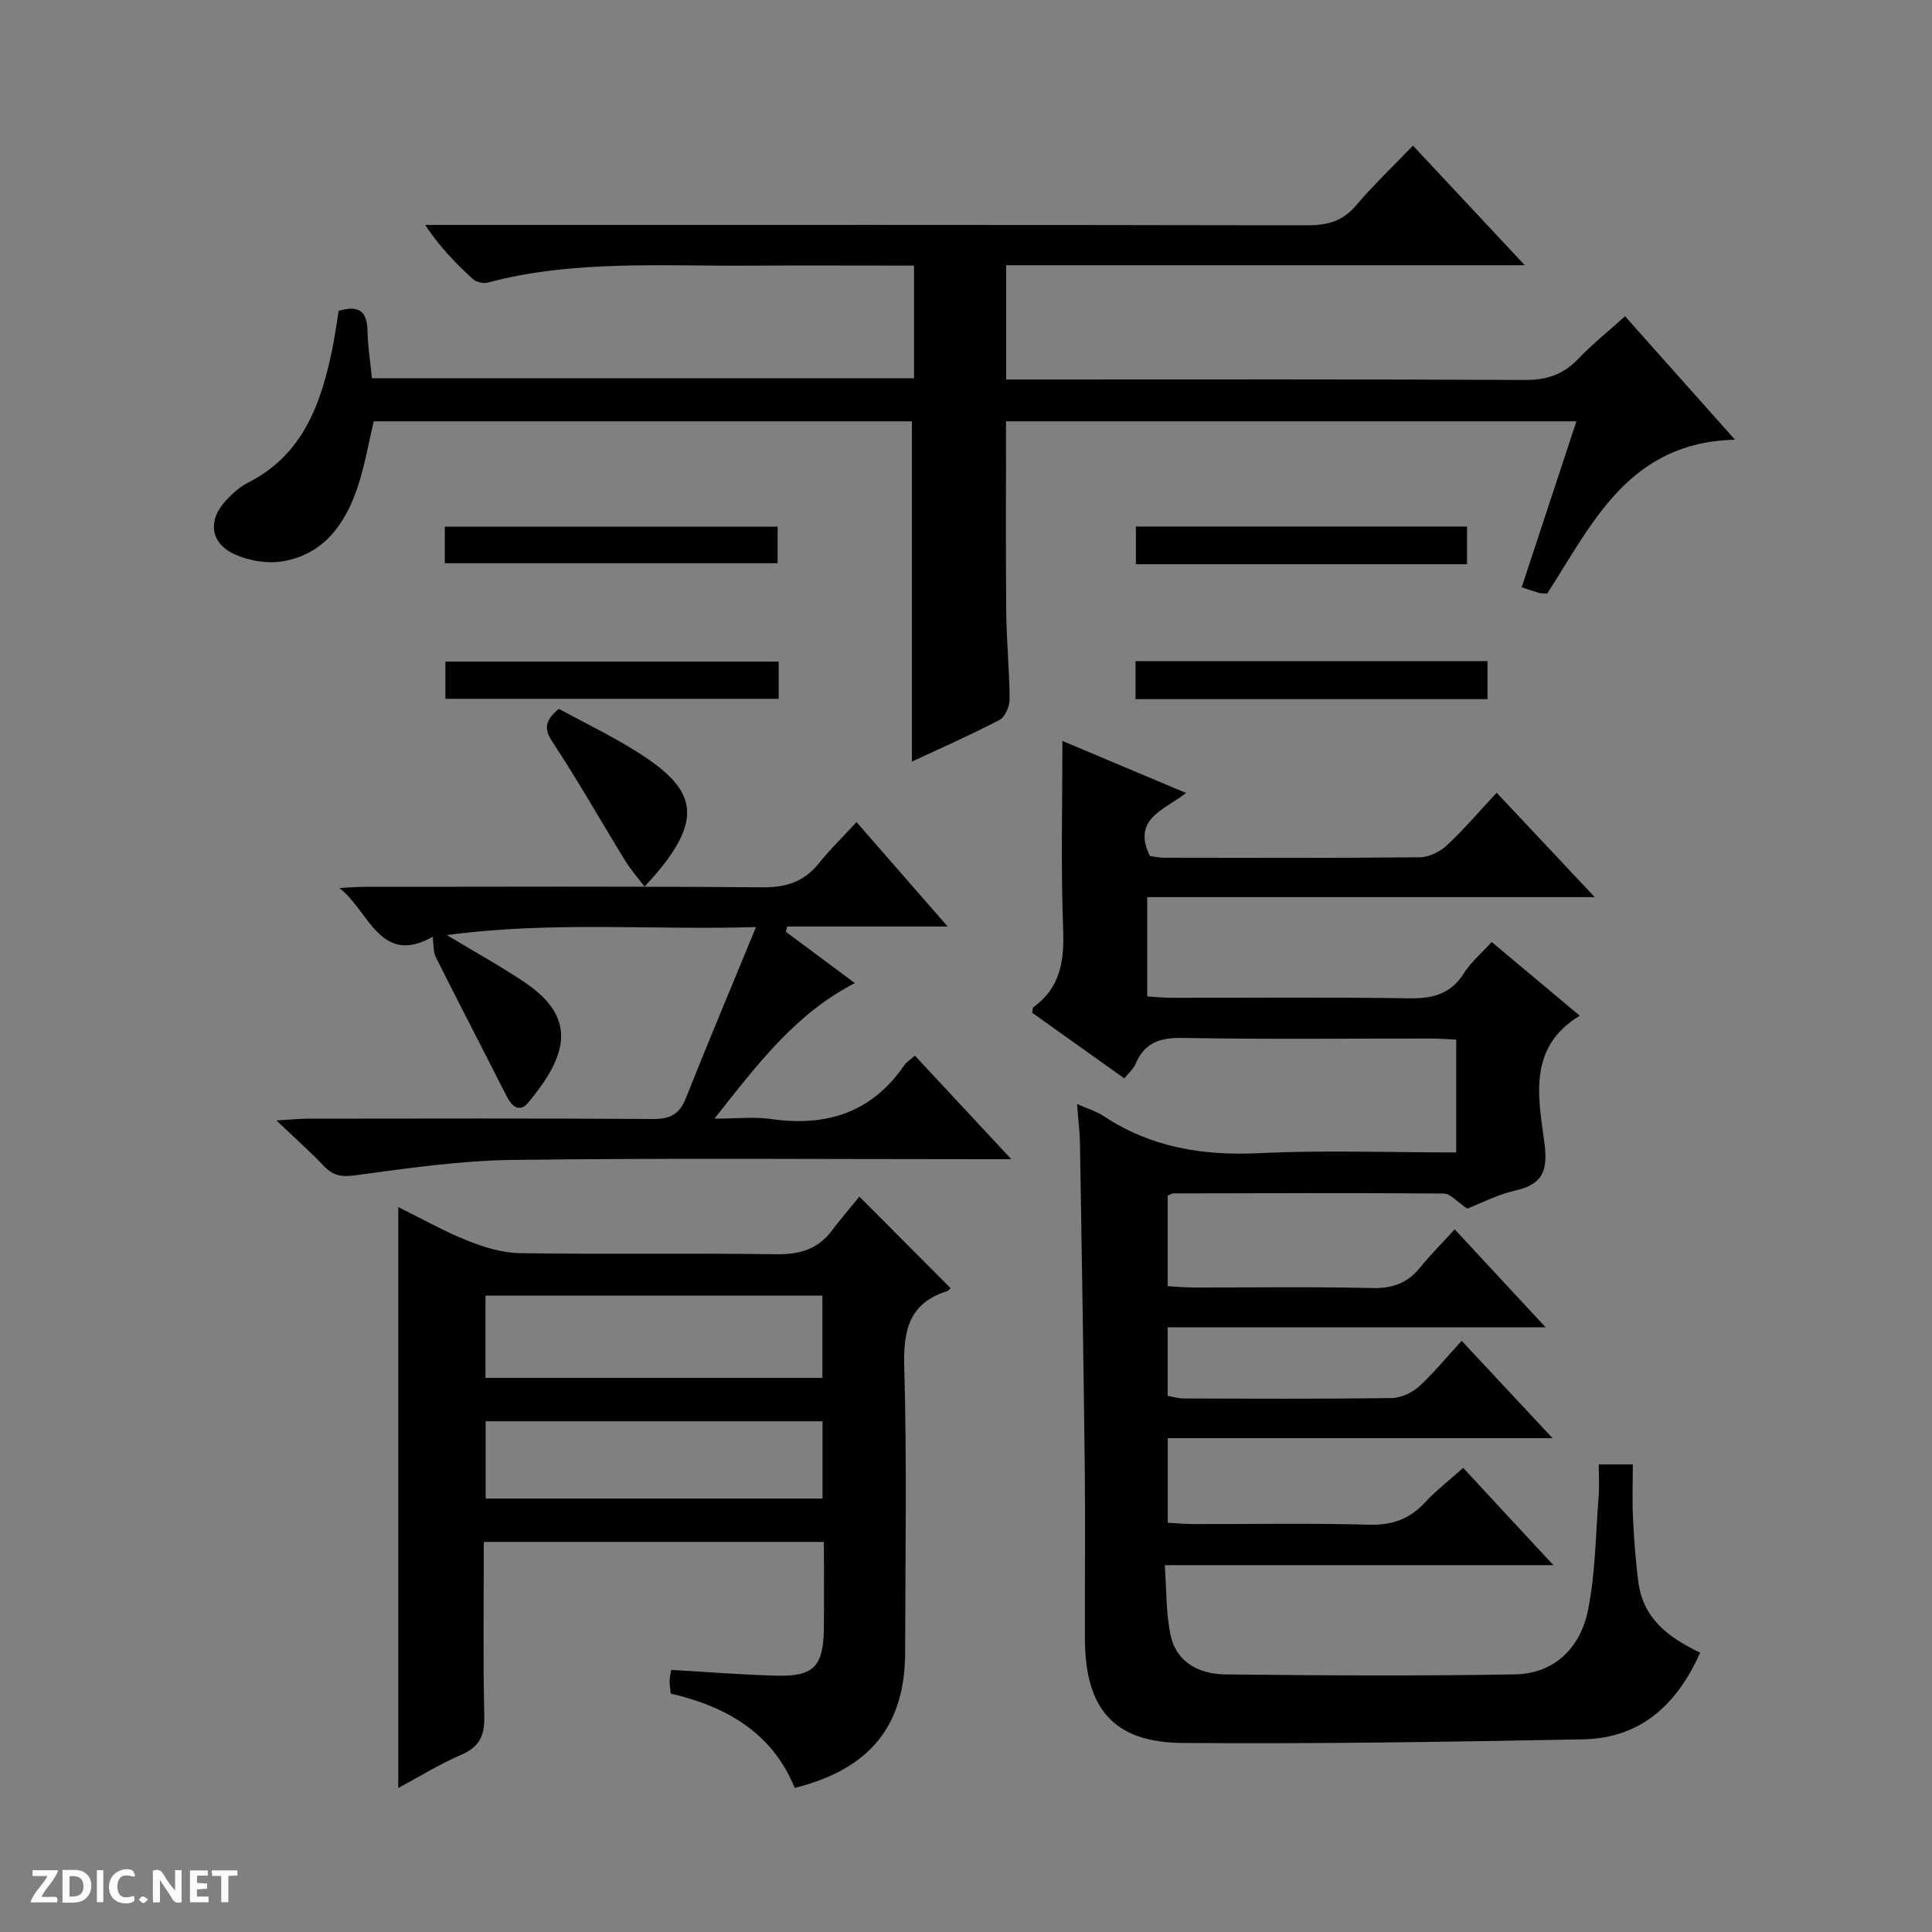
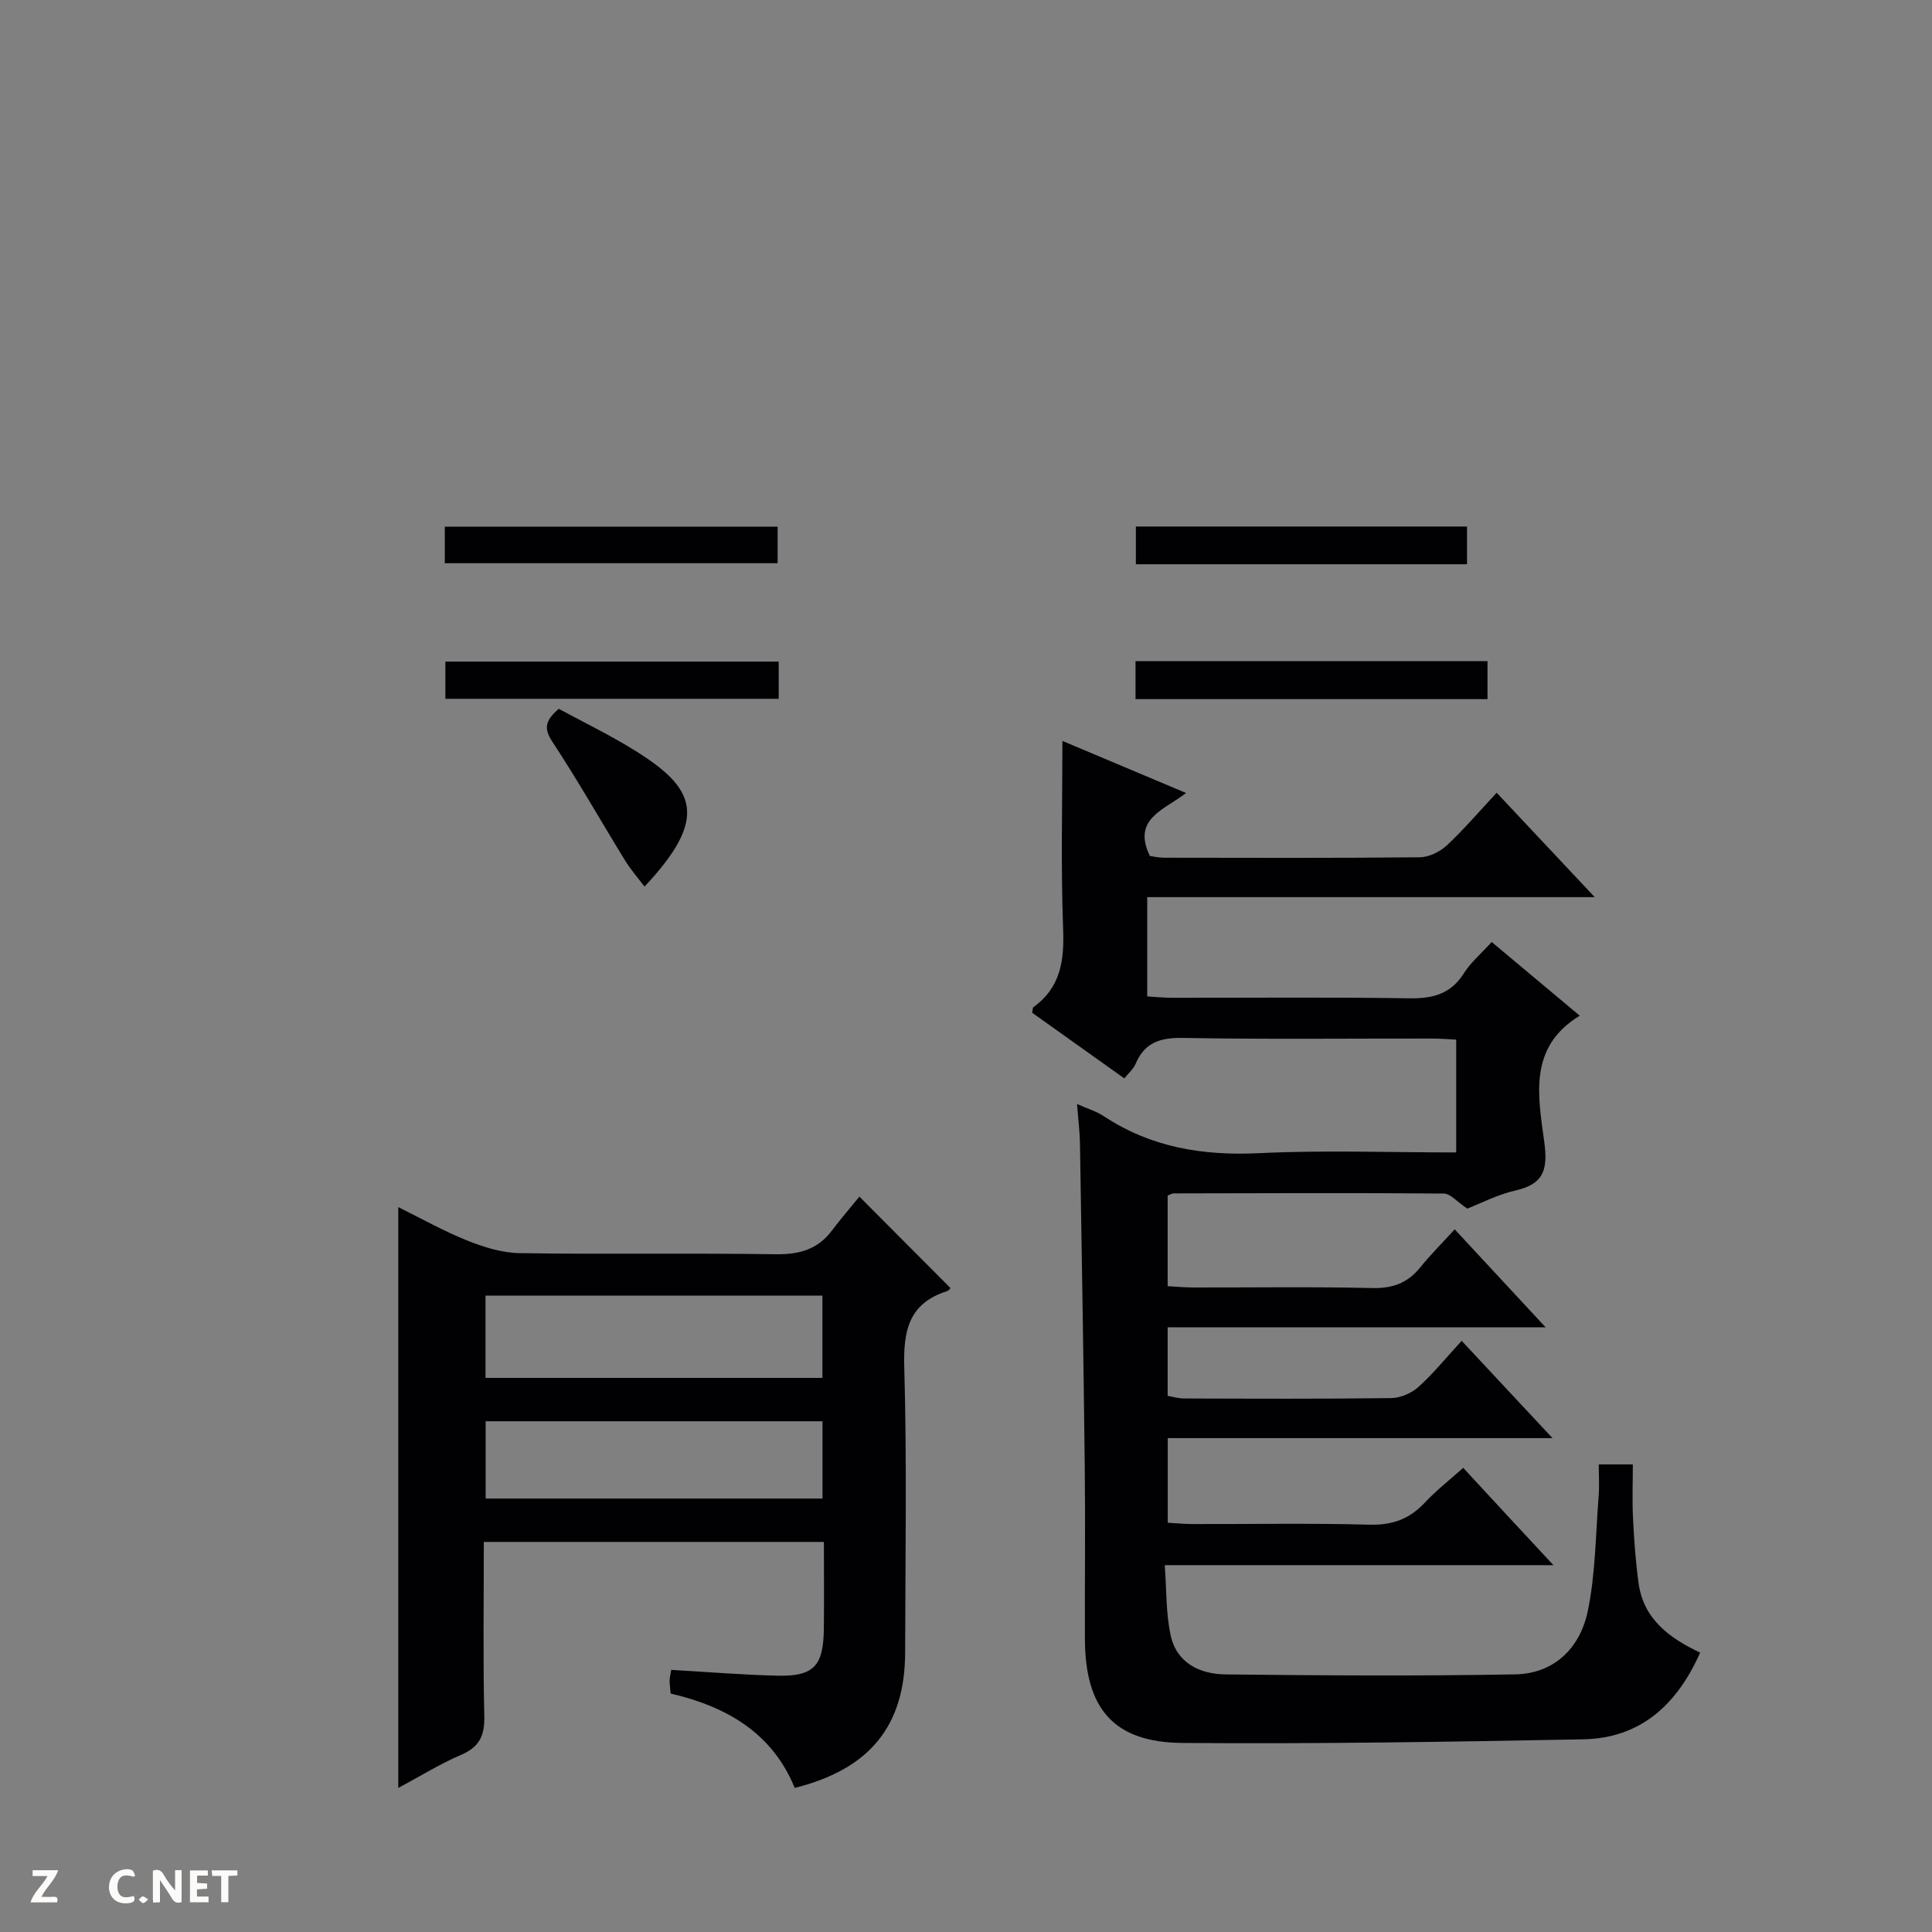
<svg xmlns="http://www.w3.org/2000/svg" enable-background="new 0 0 400 400" viewBox="0 0 400 400">
  <rect x="0" y="0" width="400" height="400" fill="#808080" stroke="none" />
  <path d="m37.59 393.81c-.92.31-1.52.05-2-.78-.7-1.2-1.52-2.34-2.47-3.78v4.59c-.55.03-.95.05-1.41.07-.03-.37-.06-.64-.06-.91 0-1.91 0-3.81 0-5.7 1.13-.41 1.77-.03 2.29.91.62 1.11 1.38 2.14 2.31 3.19v-4.2h1.35v6.61z" fill="#fcfbfa" />
-   <path d="m12.94 393.88v-6.75c1.9.19 3.93-.54 5.37 1.29.8 1.01.78 2.88.03 3.97-1.37 1.97-3.4 1.51-6.4 1.49m2.45-1.22c2.04.12 2.92-.58 2.89-2.21-.03-1.51-.98-2.19-2.89-2z" fill="#fcfbfa" />
  <path d="m11.81 393.87h-5.49c.68-2.18 2.47-3.48 3.51-5.45h-3.08v-1.21h5.29c-.71 2.13-2.44 3.48-3.47 5.51.86 0 1.63.04 2.39-.01.79-.05 1.14.21.85 1.16" fill="#fcfbfa" />
  <path d="m39.33 393.86v-6.61h3.7v1.07h-2.22v1.52c.68.04 1.34.09 2.07.13v1.07c-.72.05-1.38.09-2.1.14v1.48h2.4v1.19h-3.85z" fill="#fcfbfa" />
  <path d="m27.71 388.56c-1.15-.3-2.46-.61-3.1.64-.37.73-.41 1.93-.06 2.67.63 1.35 1.99.93 3.17.68.35.94-.01 1.32-.93 1.46-1.62.25-3.05-.27-3.76-1.48-.73-1.24-.6-3.03.31-4.17.88-1.11 2.71-1.7 4-1.16.32.13.44.74.65 1.12-.1.08-.19.16-.28.24" fill="#fcfbfa" />
  <path d="m49.15 387.24v1.07c-.59.02-1.17.05-1.87.08v5.44h-1.48v-5.44h-1.85c-.05-.4-.08-.73-.13-1.15z" fill="#fcfbfa" />
-   <path d="m20.06 387.21h1.33v6.62h-1.33z" fill="#fcfbfa" />
  <path d="m30.68 393.25c-.39.38-.8.79-1.05.76-.32-.05-.6-.45-.9-.7.26-.24.51-.64.8-.67.29-.04.62.3 1.15.61" fill="#fcfbfa" />
  <g fill="#010104">
    <path d="m321.62 324.05c-27.4 0-53.5 0-80.47 0 .39 5.15.22 10.01 1.24 14.6 1.25 5.68 6.06 7.96 11.35 8.02 19.99.22 39.99.35 59.98-.01 8.14-.15 13.46-5.56 15.02-13.13 1.6-7.74 1.61-15.8 2.24-23.73.17-2.11.03-4.25.03-6.61h7.05c0 3.67-.15 7.44.04 11.19.22 4.47.54 8.96 1.15 13.4 1.02 7.43 6.35 11.35 12.75 14.38-4.8 10.77-12.32 17.73-24.25 17.95-27.63.52-55.28.97-82.91.75-14.27-.11-20.17-7.09-20.22-21.53-.04-11.83.1-23.66-.03-35.49-.25-22.3-.63-44.61-.99-66.91-.04-2.57-.37-5.14-.61-8.36 2.31 1.03 4.07 1.55 5.53 2.52 9.82 6.49 20.56 8.23 32.22 7.66 13.43-.65 26.92-.15 40.75-.15 0-7.91 0-15.31 0-23.36-1.59-.07-3.33-.22-5.08-.22-17.16-.02-34.33.18-51.49-.13-4.73-.09-7.96.96-9.84 5.43-.43 1.01-1.39 1.81-2.3 2.95-6.51-4.64-12.83-9.14-19.08-13.59.12-.57.08-1.04.28-1.18 5.62-4.06 6.38-9.62 6.13-16.18-.49-12.91-.15-25.86-.15-38.92 7.95 3.35 16.46 6.94 25.6 10.78-4.55 3.55-11.23 5.32-7.49 13.04.64.08 1.77.36 2.89.36 17.66.03 35.33.09 52.99-.09 1.89-.02 4.15-1.12 5.57-2.44 3.52-3.27 6.65-6.96 10.35-10.92 6.88 7.32 13.19 14.04 20.3 21.61-31.42 0-61.87 0-92.65 0v20.56c1.69.1 3.44.28 5.2.28 16.33.02 32.66-.15 48.99.11 4.89.08 8.65-.85 11.39-5.21 1.39-2.22 3.51-3.99 5.74-6.45 6.08 5.09 12.13 10.15 18.23 15.26-10.71 6.5-8.62 16.67-7.35 26.09.75 5.59.04 8.73-5.89 10.08-3.83.87-7.44 2.76-10.04 3.77-2.15-1.43-3.5-3.11-4.86-3.12-18.66-.15-37.32-.07-55.98-.03-.3 0-.6.22-1.2.45v18.76c1.82.1 3.57.27 5.33.27 12.33.02 24.67-.18 36.99.12 4.23.1 7.33-1.02 9.96-4.26 2.19-2.71 4.68-5.18 7.15-7.9 6.35 6.84 12.21 13.16 18.82 20.28-26.63 0-52.29 0-78.25 0v14.2c1.13.19 2.23.53 3.32.54 14.33.04 28.66.11 42.99-.08 1.91-.03 4.19-1.03 5.63-2.32 3.07-2.77 5.7-6.03 8.93-9.54 6.43 6.89 12.28 13.16 18.81 20.15-27 0-53.17 0-79.66 0v17.51c1.73.1 3.48.28 5.23.28 12.16.03 24.33-.21 36.49.13 4.74.13 8.31-1.15 11.49-4.55 2.35-2.52 5.1-4.66 7.96-7.22 6.07 6.59 11.92 12.88 18.68 20.15z" />
-     <path d="m70.11 64.37c4.21-1.27 5.91.1 5.98 4.13.05 3.26.59 6.52.92 9.81h112.23c0-7.82 0-15.37 0-23.32-11.57 0-22.87-.06-34.18.01-18.1.12-36.31-1.21-54.13 3.51-.91.24-2.36-.11-3.05-.75-3.51-3.23-6.86-6.64-9.86-11.19h5.68c58.99 0 117.97-.04 176.96.08 4.13.01 7.29-.81 10.06-4.07 3.54-4.18 7.54-7.98 11.82-12.43 7.71 8.25 15.02 16.06 23.15 24.76-36.46 0-71.79 0-107.37 0v23.66h5.89c33.82 0 67.65-.08 101.47.1 4.52.02 7.96-1.1 11.06-4.35 2.86-3 6.12-5.61 9.71-8.84 7.47 8.39 14.78 16.6 22.76 25.56-22.07.51-29.53 17.44-38.9 31.87-.78-.07-1.29-.04-1.75-.18-1.1-.32-2.18-.71-3.51-1.15 3.76-11.4 7.49-22.7 11.33-34.35-39.65 0-78.72 0-118.09 0 0 13.35-.08 26.47.04 39.57.06 5.98.67 11.95.7 17.93.01 1.48-.92 3.71-2.08 4.32-6.01 3.14-12.23 5.87-18.15 8.63 0-23.52 0-46.86 0-70.45-36.86 0-73.96 0-111.42 0-1.07 4.48-1.86 9.2-3.36 13.68-2.55 7.62-7.02 13.87-15.49 15.3-3.18.54-7.02-.1-9.98-1.46-5.16-2.38-5.59-7.2-1.57-11.34 1.26-1.3 2.67-2.62 4.26-3.42 11.37-5.71 15.17-16.16 17.52-27.55.55-2.57.88-5.21 1.35-8.07z" />
    <path d="m177.93 247.75c6.92 6.94 12.86 12.91 18.86 18.93-.05.05-.34.52-.75.65-7.91 2.53-9.04 8.19-8.82 15.81.56 19.64.21 39.3.18 58.95-.03 15.2-7.27 24.17-22.86 28.08-4.65-11.41-14.14-16.85-25.68-19.54-.09-1.03-.23-1.84-.22-2.66 0-.64.18-1.28.33-2.24 7.36.42 14.61 1.02 21.86 1.2 7.65.19 9.65-1.94 9.74-9.74.07-5.95.01-11.91.01-17.95-23.72 0-46.79 0-70.41 0 0 12.2-.18 24.15.1 36.09.09 4.02-1.01 6.36-4.8 7.99-4.38 1.88-8.47 4.43-13.01 6.86 0-40.27 0-80.03 0-120.26 4.75 2.34 9.37 4.96 14.25 6.91 3.44 1.38 7.23 2.56 10.89 2.62 17.65.27 35.31-.04 52.96.23 4.88.07 8.72-.96 11.69-4.92 1.88-2.5 3.95-4.88 5.68-7.01zm-7.66 20.5c-23.42 0-46.47 0-69.75 0v17.03h69.75c0-5.73 0-11.13 0-17.03zm.02 26.01c-23.45 0-46.51 0-69.74 0v16h69.74c0-5.39 0-10.47 0-16z" />
-     <path d="m189.43 218.57c6.66 7.15 12.95 13.91 19.95 21.43-2.75 0-4.52 0-6.28 0-32.33 0-64.67-.26-96.99.15-10.9.14-21.81 1.74-32.65 3.2-2.89.39-4.59-.02-6.47-2-2.74-2.89-5.73-5.54-9.76-9.37 3.12-.18 4.79-.37 6.47-.37 23.83-.02 47.66-.09 71.5.07 3.51.02 5.48-.98 6.79-4.29 4.59-11.54 9.41-23 14.53-35.45-21.61.65-42.25-1.25-64 1.66 6.16 3.72 11.37 6.56 16.25 9.88 11 7.47 8.49 15.28.63 24.77-1.83 2.21-3.43.84-4.53-1.33-4.87-9.61-9.84-19.17-14.66-28.8-.54-1.07-.4-2.49-.64-4.17-10.86 6.15-13.16-5.34-19.3-10.1 1.7-.08 3.39-.24 5.09-.24 27.5-.02 55-.13 82.49.1 4.92.04 8.62-1.14 11.69-4.97 2.28-2.85 4.92-5.42 7.79-8.53 6.35 7.27 12.21 13.98 18.87 21.61-11.7 0-22.46 0-33.23 0-.09.37-.17.73-.26 1.1 4.72 3.51 9.43 7.01 14.28 10.62-12.17 6.26-20.02 16.59-29.07 28.06 4.73 0 8.28-.42 11.7.08 11.45 1.65 20.86-1.31 27.61-11.14.44-.66 1.2-1.1 2.2-1.97z" />
    <path d="m235.1 144.75c0-2.75 0-5.16 0-7.87h72.87v7.87c-24.2 0-48.28 0-72.87 0z" />
    <path d="m92.09 116.61c0-2.53 0-4.82 0-7.57h68.91v7.57c-22.71 0-45.54 0-68.91 0z" />
    <path d="m303.73 116.82c-22.99 0-45.61 0-68.56 0 0-2.56 0-4.96 0-7.81h68.56z" />
-     <path d="m161.22 136.97v7.71c-23.03 0-45.88 0-69.01 0 0-2.51 0-4.92 0-7.71z" />
+     <path d="m161.22 136.97v7.71c-23.03 0-45.88 0-69.01 0 0-2.51 0-4.92 0-7.71" />
    <path d="m115.69 146.75c5.28 2.87 10.68 5.48 15.75 8.63 12.56 7.81 15.41 13.91 2 28.18-1.39-1.84-2.86-3.51-4.01-5.38-5.04-8.2-9.78-16.58-15.07-24.61-1.83-2.79-1.48-4.4 1.33-6.82z" />
  </g>
</svg>